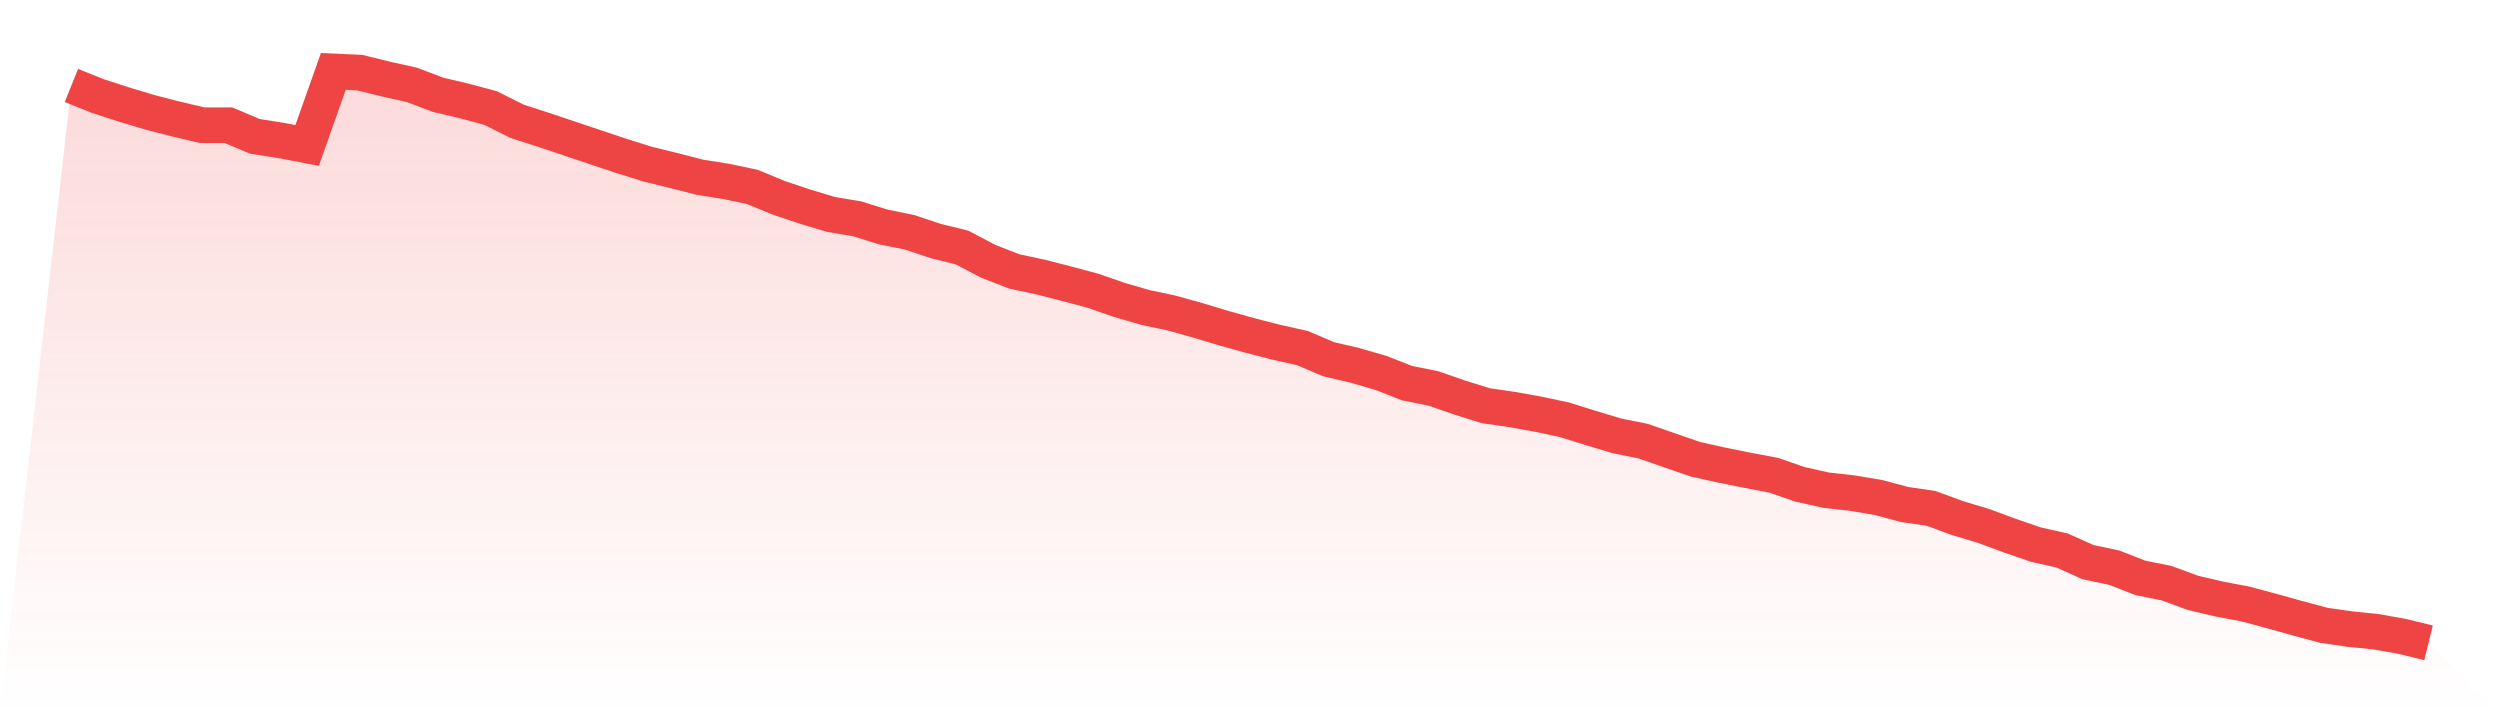
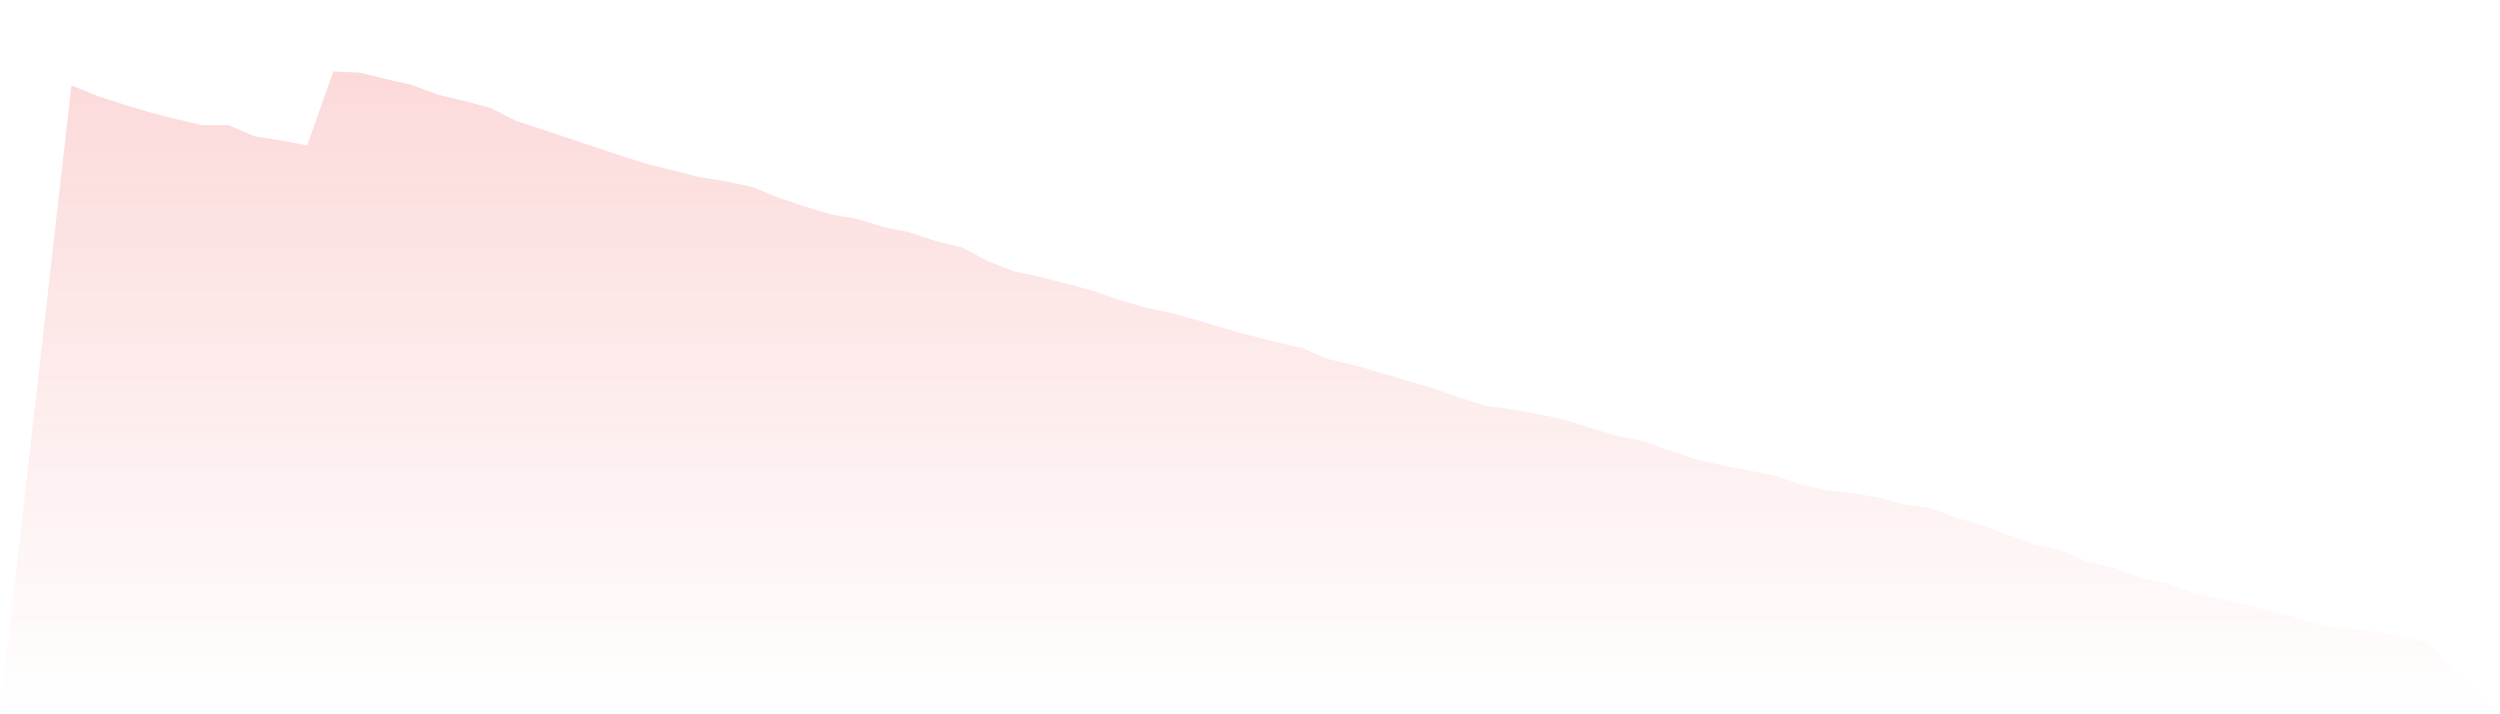
<svg xmlns="http://www.w3.org/2000/svg" viewBox="0 0 140 40">
  <defs>
    <linearGradient id="gradient" x1="0" x2="0" y1="0" y2="1">
      <stop offset="0%" stop-color="#ef4444" stop-opacity="0.2" />
      <stop offset="100%" stop-color="#ef4444" stop-opacity="0" />
    </linearGradient>
  </defs>
-   <path d="M4,4.786 L4,4.786 L5.467,5.376 L6.933,5.851 L8.4,6.293 L9.867,6.669 L11.333,7.013 L12.8,7.013 L14.267,7.636 L15.733,7.865 L17.2,8.143 L18.667,4 L20.133,4.066 L21.6,4.426 L23.067,4.753 L24.533,5.31 L26,5.654 L27.467,6.047 L28.933,6.784 L30.4,7.259 L31.867,7.75 L33.333,8.242 L34.8,8.733 L36.267,9.191 L37.733,9.552 L39.2,9.928 L40.667,10.158 L42.133,10.469 L43.6,11.075 L45.067,11.566 L46.533,12.008 L48,12.254 L49.467,12.712 L50.933,13.007 L52.4,13.498 L53.867,13.859 L55.333,14.628 L56.8,15.202 L58.267,15.513 L59.733,15.889 L61.2,16.282 L62.667,16.79 L64.133,17.216 L65.6,17.527 L67.067,17.937 L68.533,18.379 L70,18.788 L71.467,19.165 L72.933,19.492 L74.4,20.115 L75.867,20.459 L77.333,20.884 L78.8,21.458 L80.267,21.752 L81.733,22.26 L83.2,22.719 L84.667,22.931 L86.133,23.193 L87.6,23.505 L89.067,23.963 L90.533,24.405 L92,24.7 L93.467,25.208 L94.933,25.715 L96.4,26.043 L97.867,26.338 L99.333,26.616 L100.8,27.124 L102.267,27.451 L103.733,27.615 L105.2,27.861 L106.667,28.254 L108.133,28.467 L109.6,29.007 L111.067,29.449 L112.533,29.99 L114,30.497 L115.467,30.825 L116.933,31.48 L118.4,31.791 L119.867,32.364 L121.333,32.659 L122.8,33.2 L124.267,33.544 L125.733,33.822 L127.2,34.215 L128.667,34.624 L130.133,35.017 L131.6,35.23 L133.067,35.378 L134.533,35.64 L136,36 L140,40 L0,40 z" fill="url(#gradient)" />
-   <path d="M4,4.786 L4,4.786 L5.467,5.376 L6.933,5.851 L8.4,6.293 L9.867,6.669 L11.333,7.013 L12.8,7.013 L14.267,7.636 L15.733,7.865 L17.2,8.143 L18.667,4 L20.133,4.066 L21.6,4.426 L23.067,4.753 L24.533,5.31 L26,5.654 L27.467,6.047 L28.933,6.784 L30.4,7.259 L31.867,7.75 L33.333,8.242 L34.8,8.733 L36.267,9.191 L37.733,9.552 L39.2,9.928 L40.667,10.158 L42.133,10.469 L43.6,11.075 L45.067,11.566 L46.533,12.008 L48,12.254 L49.467,12.712 L50.933,13.007 L52.4,13.498 L53.867,13.859 L55.333,14.628 L56.8,15.202 L58.267,15.513 L59.733,15.889 L61.2,16.282 L62.667,16.79 L64.133,17.216 L65.6,17.527 L67.067,17.937 L68.533,18.379 L70,18.788 L71.467,19.165 L72.933,19.492 L74.4,20.115 L75.867,20.459 L77.333,20.884 L78.8,21.458 L80.267,21.752 L81.733,22.26 L83.2,22.719 L84.667,22.931 L86.133,23.193 L87.6,23.505 L89.067,23.963 L90.533,24.405 L92,24.7 L93.467,25.208 L94.933,25.715 L96.4,26.043 L97.867,26.338 L99.333,26.616 L100.8,27.124 L102.267,27.451 L103.733,27.615 L105.2,27.861 L106.667,28.254 L108.133,28.467 L109.6,29.007 L111.067,29.449 L112.533,29.99 L114,30.497 L115.467,30.825 L116.933,31.48 L118.4,31.791 L119.867,32.364 L121.333,32.659 L122.8,33.2 L124.267,33.544 L125.733,33.822 L127.2,34.215 L128.667,34.624 L130.133,35.017 L131.6,35.23 L133.067,35.378 L134.533,35.64 L136,36" fill="none" stroke="#ef4444" stroke-width="2" />
+   <path d="M4,4.786 L4,4.786 L5.467,5.376 L6.933,5.851 L8.4,6.293 L9.867,6.669 L11.333,7.013 L12.8,7.013 L14.267,7.636 L15.733,7.865 L17.2,8.143 L18.667,4 L20.133,4.066 L21.6,4.426 L23.067,4.753 L24.533,5.31 L26,5.654 L27.467,6.047 L28.933,6.784 L30.4,7.259 L31.867,7.75 L33.333,8.242 L34.8,8.733 L36.267,9.191 L37.733,9.552 L39.2,9.928 L40.667,10.158 L42.133,10.469 L43.6,11.075 L45.067,11.566 L46.533,12.008 L48,12.254 L49.467,12.712 L50.933,13.007 L52.4,13.498 L53.867,13.859 L55.333,14.628 L56.8,15.202 L58.267,15.513 L59.733,15.889 L61.2,16.282 L62.667,16.79 L64.133,17.216 L65.6,17.527 L67.067,17.937 L68.533,18.379 L70,18.788 L71.467,19.165 L72.933,19.492 L74.4,20.115 L75.867,20.459 L77.333,20.884 L80.267,21.752 L81.733,22.26 L83.2,22.719 L84.667,22.931 L86.133,23.193 L87.6,23.505 L89.067,23.963 L90.533,24.405 L92,24.7 L93.467,25.208 L94.933,25.715 L96.4,26.043 L97.867,26.338 L99.333,26.616 L100.8,27.124 L102.267,27.451 L103.733,27.615 L105.2,27.861 L106.667,28.254 L108.133,28.467 L109.6,29.007 L111.067,29.449 L112.533,29.99 L114,30.497 L115.467,30.825 L116.933,31.48 L118.4,31.791 L119.867,32.364 L121.333,32.659 L122.8,33.2 L124.267,33.544 L125.733,33.822 L127.2,34.215 L128.667,34.624 L130.133,35.017 L131.6,35.23 L133.067,35.378 L134.533,35.64 L136,36 L140,40 L0,40 z" fill="url(#gradient)" />
</svg>